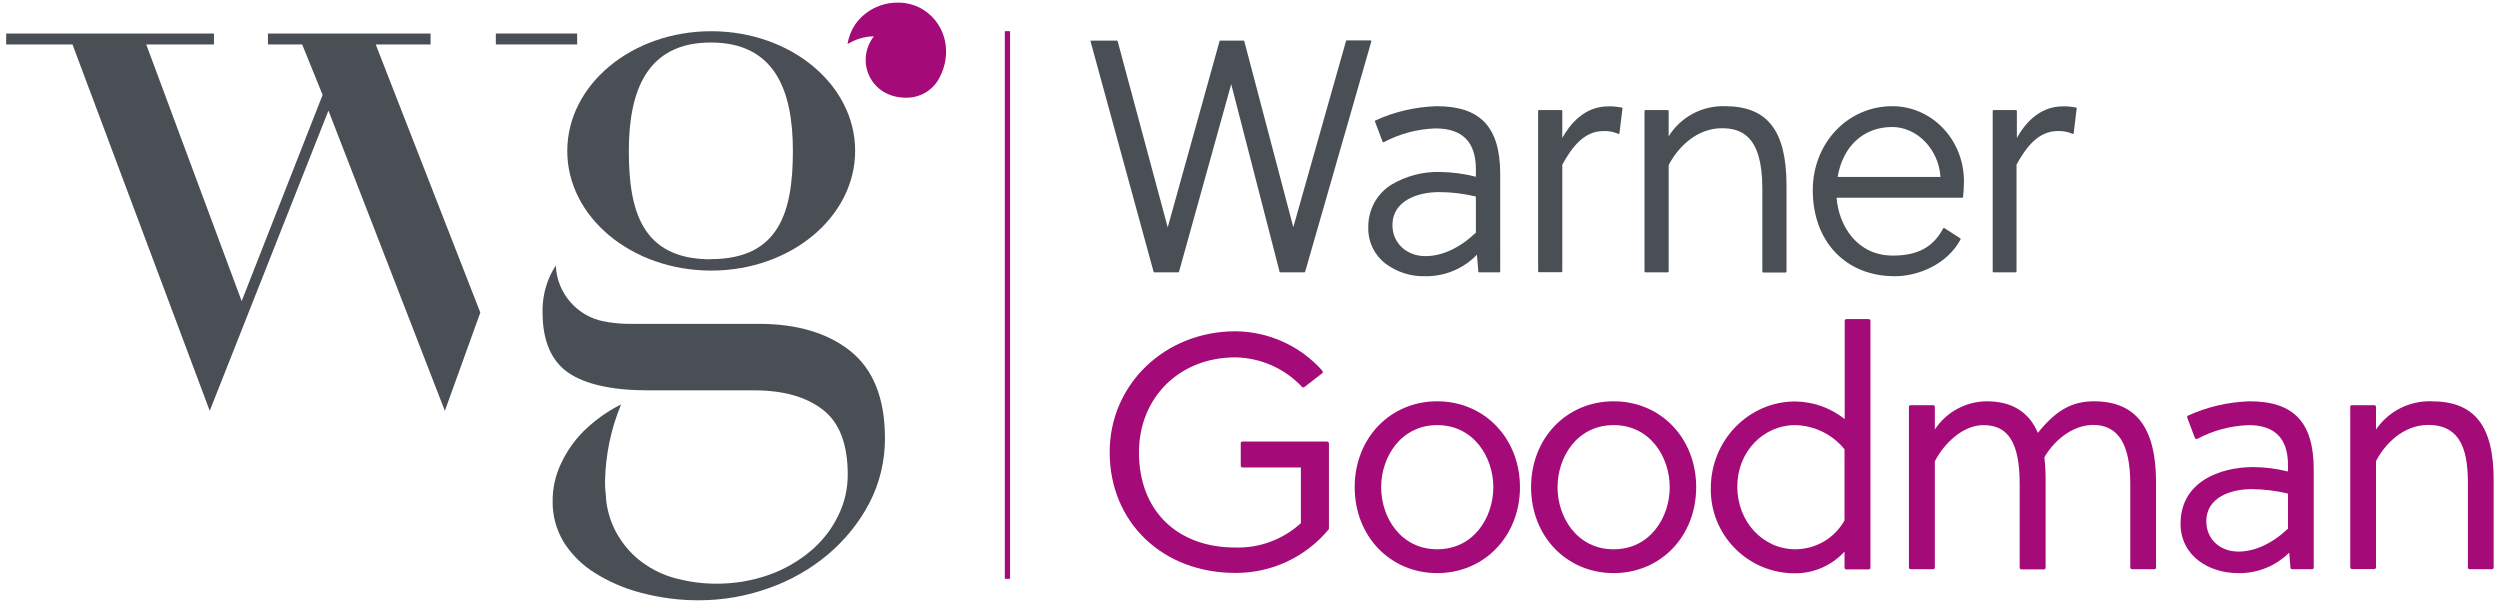
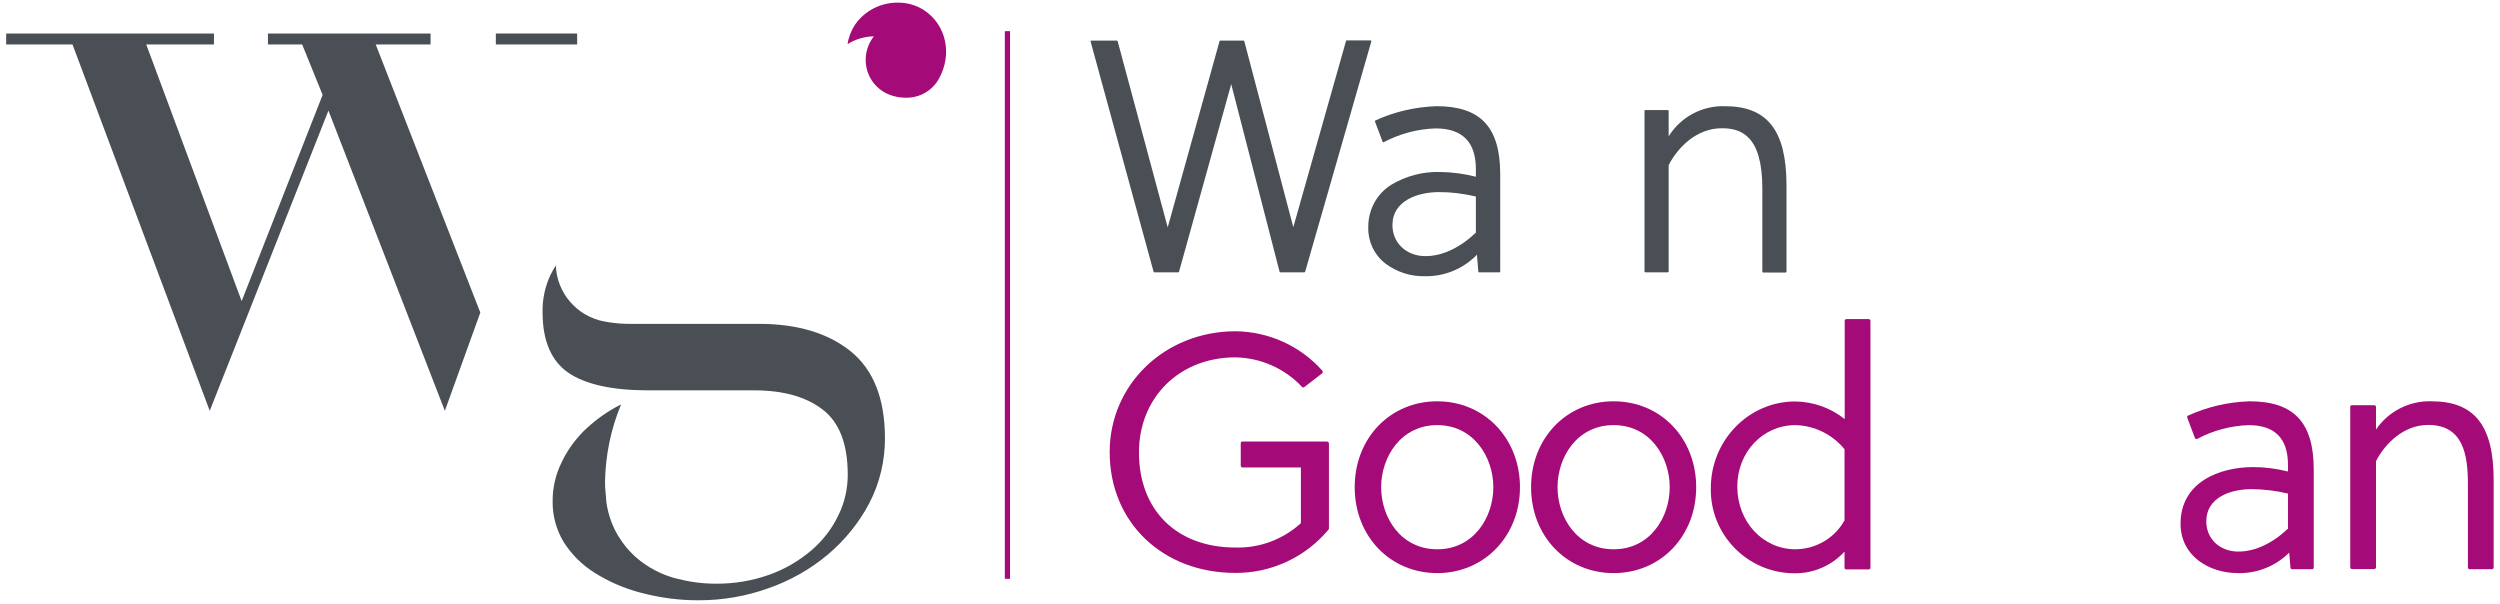
<svg xmlns="http://www.w3.org/2000/svg" version="1.1" id="Layer_1" x="0px" y="0px" viewBox="0 0 1417.3 342.7" style="enable-background:new 0 0 1417.3 342.7;" xml:space="preserve">
  <style type="text/css">
	.st0{fill:#A40978;}
	.st1{fill:#4A4F55;}
	.st2{fill:#A40A78;}
</style>
  <g id="Layer_2_00000136410729843315940560000007164097373361382540_">
    <g id="Layer_1-2">
      <rect x="569.7" y="17.8" class="st0" width="2.9" height="310.2" />
      <path class="st1" d="M482.2,199.1c-12.9-10.3-30.2-15.5-51.9-15.5h-73.4c-3.9,0-7.8-0.3-11.7-0.9c-0.9-0.2-1.9-0.3-2.7-0.5    c-0.1,0-0.1,0-0.2,0c-15.3-3-26.6-16.1-27.2-31.7c-1,1.6-2,3.3-2.9,5.1c-3.2,6.7-4.8,14.1-4.6,21.6c0,16.1,5,27.5,14.6,34.1    c9.6,6.6,24.9,10,45.3,10h60c16.5,0,29.4,3.6,38.9,10.9c9.5,7.3,14.2,19.6,14.2,36.9c0,8.1-1.8,16-5.4,23.2    c-3.6,7.6-8.9,14.3-15.3,19.8c-7,5.9-15,10.6-23.7,13.7c-9.8,3.5-20.1,5.2-30.5,5.1c-7.4,0-14.7-1-21.8-2.8    c-7.3-1.8-14.2-5.1-20.2-9.6c-4.8-3.6-9-8.1-12.2-13.1c0-0.2-0.2-0.4-0.4-0.6l0.4,0.6c-0.9-1.3-1.7-2.7-2.5-4.2    c-0.1-0.1-0.2-0.3-0.2-0.4c-2.8-5.5-4.6-11.6-5.2-17.7c0-0.2,0-0.3,0-0.5l0,0c0-1.1-0.2-2.2-0.3-3.3c-0.2-2-0.3-3.9-0.3-5.8V273    c0.3-15,3.3-29.8,9.1-43.7c-1.3,0.7-2.7,1.3-4,2.1c-6.3,3.6-12.2,8.1-17.4,13.2c-5.1,5.2-9.3,11.1-12.4,17.7    c-3.4,6.9-5.1,14.5-5,22.1c-0.1,8,2.1,15.9,6.2,22.8c4.4,7,10.4,13,17.4,17.4c8.1,5.1,17,9,26.3,11.4c10.9,2.9,22.1,4.4,33.3,4.3    c13.3,0,26.5-2.3,39.1-6.8c12.3-4.3,23.7-10.7,33.7-19.1c9.6-8.1,17.6-17.9,23.5-29.1c6-11.5,9-24.3,8.9-37.3    C501.6,225.8,495.1,209.5,482.2,199.1z" />
-       <path class="st1" d="M403.2,17.7c-45.1,0-81.6,30.4-81.6,67.9s36.5,67.8,81.6,67.8s81.6-30.4,81.6-67.9S448.3,17.7,403.2,17.7z     M403,147c-39.1,0-46.5-27.5-46.5-61.4s10.1-61.5,46.5-61.5s46.5,27.4,46.5,61.4s-7.4,61.4-46.5,61.4V147z" />
      <rect x="281.1" y="19" class="st1" width="46.1" height="6.2" />
      <polygon class="st1" points="3.5,19 38.8,19 41.8,19 121.3,19 121.3,25.2 82.9,25.2 137,170.7 182.9,53.8 171.3,25.2 151.9,25.2     151.9,19 244.1,19 244.1,25.2 213,25.2 272.3,177.2 252.2,232.9 186.2,62.7 118.9,232.9 41.1,25.2 3.5,25.2   " />
      <rect x="569.7" y="17.8" class="st2" width="2.9" height="310.2" />
      <path class="st1" d="M776.9,22.9h-13.4c-0.2,0-0.4,0.1-0.4,0.3l-29.9,105.6L705.4,23.3c-0.1-0.2-0.3-0.3-0.5-0.3h-13.1    c-0.2,0-0.4,0.1-0.4,0.3L662,128.9L633.6,23.3c-0.1-0.2-0.3-0.3-0.5-0.3h-14.4c-0.1,0-0.3,0.1-0.4,0.2c-0.1,0.1-0.1,0.3,0,0.4    l35.7,130.5c0.1,0.2,0.2,0.3,0.4,0.3h13.6c0.2,0,0.4-0.1,0.4-0.3L698,47.7L725.4,154c0,0.2,0.2,0.4,0.4,0.4h13.6    c0.2,0,0.4-0.1,0.5-0.3l37.5-130.5c0.1-0.1,0.1-0.3,0-0.4C777.2,23,777.1,22.9,776.9,22.9z" />
      <path class="st1" d="M814.4,60.2c-12,0.4-23.8,3.1-34.7,8.1c-0.2,0.1-0.3,0.4-0.2,0.6l4.3,11.4c0,0.1,0.1,0.3,0.3,0.3    c0.1,0.1,0.3,0.1,0.4,0c9.1-4.8,19.1-7.5,29.4-7.8c15.1,0,22.8,7.7,22.8,23v4.4c-6.6-1.7-13.4-2.6-20.2-2.7    c-9.7-0.3-19.3,2.2-27.7,7.2c-8.4,5.2-13.3,14.5-13.1,24.4c-0.2,7.9,3.4,15.4,9.7,20.3c6.4,4.8,14.3,7.4,22.4,7.2    c11.1,0.2,21.8-4.2,29.5-12.2l0.8,9.6c0,0.3,0.2,0.4,0.5,0.4h11.4c0.3,0,0.5-0.2,0.5-0.5c0,0,0,0,0,0V98.4    C850.4,72,839.3,60.2,814.4,60.2z M815.9,108.9c7,0,14,0.9,20.8,2.5v20.5c-9.2,8.7-19.1,13.3-28.6,13.3    c-10.8,0-18.7-7.5-18.7-17.6C789.4,113.8,803.7,108.9,815.9,108.9L815.9,108.9z" />
-       <path class="st1" d="M919.5,61c-2.6-0.5-5.2-0.8-7.8-0.7c-13.7,0-21.9,10.5-26,17.9V62.9c0-0.3-0.2-0.5-0.5-0.5c0,0,0,0,0,0h-12.7    c-0.3,0-0.5,0.2-0.5,0.4c0,0,0,0,0,0v91c0,0.3,0.2,0.5,0.5,0.5l0,0h12.7c0.3,0,0.5-0.2,0.5-0.5c0,0,0,0,0,0V93.3    c5.6-10,12.3-19,23.4-19c2.9-0.1,5.7,0.4,8.4,1.6c0.1,0.1,0.3,0.1,0.4,0c0.1-0.1,0.2-0.2,0.2-0.3l1.7-14    C919.9,61.3,919.7,61,919.5,61z" />
      <path class="st1" d="M977.9,60.2c-12.9-0.4-25.1,6.1-31.9,17.1V62.9c0-0.3-0.2-0.5-0.5-0.5c0,0,0,0,0,0h-12.7    c-0.3,0-0.5,0.2-0.5,0.5c0,0,0,0,0,0v91c0,0.3,0.2,0.5,0.5,0.5h12.7c0.3,0,0.5-0.2,0.5-0.5c0,0,0,0,0,0V93.6    c5.2-10.1,15.9-20.9,30.1-20.9c10.7,0,23,3.9,23,34V154c0,0.3,0.2,0.5,0.5,0.5h12.7c0.3,0,0.5-0.2,0.5-0.5c0,0,0,0,0,0v-49.3    C1012.7,73.9,1001.9,60.2,977.9,60.2z" />
-       <path class="st1" d="M1072.8,60.2c-25.3,0-45.1,20.9-45.1,47.6c0,29.2,18.7,48.8,46.5,48.8c13,0,29.6-6.5,37.3-20.9    c0.1-0.2,0-0.5-0.2-0.6l-9-5.8c-0.1,0-0.3,0-0.4,0c-0.1,0-0.2,0.1-0.3,0.2c-5.6,10.6-14.4,15.4-28.5,15.4    c-20.3,0-30.7-16.9-31.9-32.8h71.2c0.3,0,0.5-0.2,0.5-0.4c0.2-1.9,0.5-5.5,0.5-8.4C1113.7,79.5,1095.4,60.2,1072.8,60.2z     M1041.8,100.3c2.9-17.4,14.7-28.3,30.9-28.3c14.2,0,26.4,12.7,27.4,28.3H1041.8z" />
-       <path class="st1" d="M1177.1,61c-2.5-0.5-5.1-0.8-7.7-0.7c-13.7,0-21.9,10.5-26,17.9V62.9c0-0.2-0.2-0.5-0.4-0.5c0,0,0,0-0.1,0    h-12.7c-0.2,0-0.5,0.2-0.5,0.4c0,0,0,0,0,0.1v91c0,0.3,0.2,0.5,0.4,0.5c0,0,0,0,0,0h12.6c0.3,0,0.5-0.2,0.5-0.5c0,0,0,0,0,0V93.3    c5.6-10,12.3-19,23.4-19c2.9-0.1,5.8,0.4,8.4,1.6c0.1,0.1,0.3,0.1,0.4,0c0.1-0.1,0.2-0.2,0.2-0.3l1.7-14    C1177.4,61.3,1177.3,61.1,1177.1,61z" />
      <path class="st2" d="M752.2,250.3h-47.9c-0.5,0-0.9,0.4-0.9,1V264c0,0.5,0.4,1,0.9,1h33.2v31.6c-10.1,9.2-23.4,14.2-37.1,13.8    c-33.3,0-54.7-21.1-54.7-53.9c0-31.2,23-53.9,54.6-53.9c14.4,0.2,28.1,6.3,37.9,16.8c0.4,0.3,0.9,0.3,1.3,0l10.1-7.8    c0.2-0.2,0.3-0.4,0.3-0.7c0-0.3-0.1-0.5-0.2-0.7c-12.5-14.1-30.4-22.2-49.2-22.4c-40.1,0-71.4,30.1-71.4,68.5    c0,39.8,29.9,68.5,71.3,68.5c20.4,0.1,39.7-8.9,52.8-24.6c0.1-0.2,0.2-0.4,0.2-0.6v-48.3C753.3,250.7,752.8,250.3,752.2,250.3    C752.3,250.3,752.2,250.3,752.2,250.3z" />
      <path class="st2" d="M814.8,227.5c-26.7,0-46.8,20.9-46.8,48.7s20.1,48.7,46.8,48.7c26.7,0,46.9-21,46.9-48.7    C861.7,248.5,841.5,227.5,814.8,227.5z M814.8,311.4c-20.7,0-31.8-18.1-31.8-35.2s11.2-35.2,31.8-35.2s31.8,18.1,31.8,35.2    S835.5,311.4,814.8,311.4z" />
      <path class="st2" d="M914.8,227.5c-26.7,0-46.8,20.9-46.8,48.7s20.1,48.7,46.8,48.7c26.7,0,46.8-20.9,46.8-48.7    S941.5,227.5,914.8,227.5z M914.8,311.4c-20.7,0-31.8-18.1-31.8-35.2s11.1-35.2,31.8-35.2s31.8,18.1,31.8,35.2    S935.5,311.4,914.8,311.4z" />
      <path class="st2" d="M1059.5,180.9h-12.7c-0.5,0-1,0.4-1,1c0,0,0,0,0,0v55.7c-8-6.4-17.9-9.9-28.1-10c-26.3,0-47.8,22-47.8,49.1    c-0.5,26.2,20.4,47.8,46.6,48.3c0.3,0,0.7,0,1,0c10.7,0.1,21-4.4,28.2-12.3v9.1c0,0.5,0.4,1,0.9,1c0,0,0,0,0.1,0h12.7    c0.5,0,1-0.4,1-0.9c0,0,0,0,0-0.1V181.9C1060.4,181.4,1060,181,1059.5,180.9z M1017.9,311.4c-18.5,0-33-15.6-33-35.6    c0-19.5,14.5-34.8,33-34.8c10.8,0.3,21,5.3,27.8,13.7v40.3C1040.1,305.1,1029.5,311.3,1017.9,311.4z" />
-       <path class="st2" d="M1187.1,227.5c-12.4,0-21.4,5-31.8,17.9c-5-11.9-14.8-17.9-29-17.9c-11.9,0.1-22.9,6.1-29.4,16v-12.8    c0-0.5-0.4-1-0.9-1c0,0,0,0-0.1,0h-12.7c-0.5,0-1,0.4-1,0.9c0,0,0,0,0,0.1v91c0,0.5,0.4,1,0.9,1c0,0,0,0,0.1,0h12.7    c0.5,0,1-0.4,1-0.9c0,0,0,0,0-0.1v-60.2c5.3-10.2,15.9-20.5,27.6-20.5c14.2,0,20.5,10.3,20.5,33.5v47.3c0,0.5,0.4,1,0.9,1    c0,0,0,0,0.1,0h12.7c0.5,0,1-0.4,1-0.9c0,0,0,0,0-0.1v-49.7c0-4.3-0.2-8.6-0.7-12.9c6.7-11.3,17.4-18.3,27.7-18.3    c14.2,0,21,11,21,33.5v47.3c0,0.5,0.4,1,1,1l0,0h12.7c0.5,0,0.9-0.4,0.9-0.9c0,0,0,0,0,0v-49.3    C1222.1,242.2,1210.7,227.5,1187.1,227.5z" />
      <path class="st2" d="M1275.3,227.5c-12,0.4-23.9,3.1-34.8,8.1c-0.5,0.2-0.7,0.7-0.5,1.2c0,0,0,0,0,0l4.3,11.4    c0.1,0.3,0.3,0.5,0.6,0.6c0.3,0.1,0.5,0.1,0.8,0c8.9-4.8,18.9-7.4,29-7.8c14.9,0,22.4,7.5,22.4,22.5v3.8    c-6.4-1.6-13.1-2.5-19.7-2.5c-19,0-41.2,8.4-41.2,32.1c0,18.4,16.3,28,32.5,28c10.9,0.3,21.4-4,29.1-11.6l0.7,8.5    c0,0.5,0.4,0.9,0.9,0.9h11.4c0.5,0,0.9-0.4,0.9-0.9c0,0,0,0,0,0v-55.6C1311.7,239.5,1300.5,227.5,1275.3,227.5z M1276.8,277.3    c6.8,0.1,13.6,0.9,20.3,2.5v19.9c-9,8.5-18.8,13-28.1,13c-10.6,0-18.2-7.2-18.2-17.1C1250.7,282,1264.7,277.2,1276.8,277.3    L1276.8,277.3z" />
      <path class="st2" d="M1378.5,227.5c-12.5-0.4-24.4,5.6-31.5,16v-12.8c0-0.5-0.4-1-1-1l0,0h-12.7c-0.5,0-0.9,0.4-0.9,0.9    c0,0,0,0,0,0v91c0,0.5,0.4,1,0.9,1c0,0,0,0,0,0h12.7c0.5,0,1-0.4,1-1v0v-60.2c5.2-10,15.7-20.5,29.6-20.5    c19.9,0,22.5,17,22.5,33.5v47.3c0,0.5,0.4,1,0.9,1c0,0,0,0,0,0h12.7c0.5,0,1-0.4,1-1v0v-49.3    C1413.8,241.4,1402.9,227.5,1378.5,227.5z" />
      <path class="st2" d="M523.9,5.8c-4.3-2.8-9.4-4.3-14.5-4.3c-9.8-0.2-19,4.4-24.6,12.4c-2.2,3.3-3.7,7.1-4.3,11.1    c4.5-2.8,9.6-4.3,14.9-4.4c-10.7,13.9-2.1,34.8,18.3,34.8c7.7,0.1,14.9-4,18.6-10.8C539.9,31,536.7,14.3,523.9,5.8z" />
    </g>
  </g>
</svg>